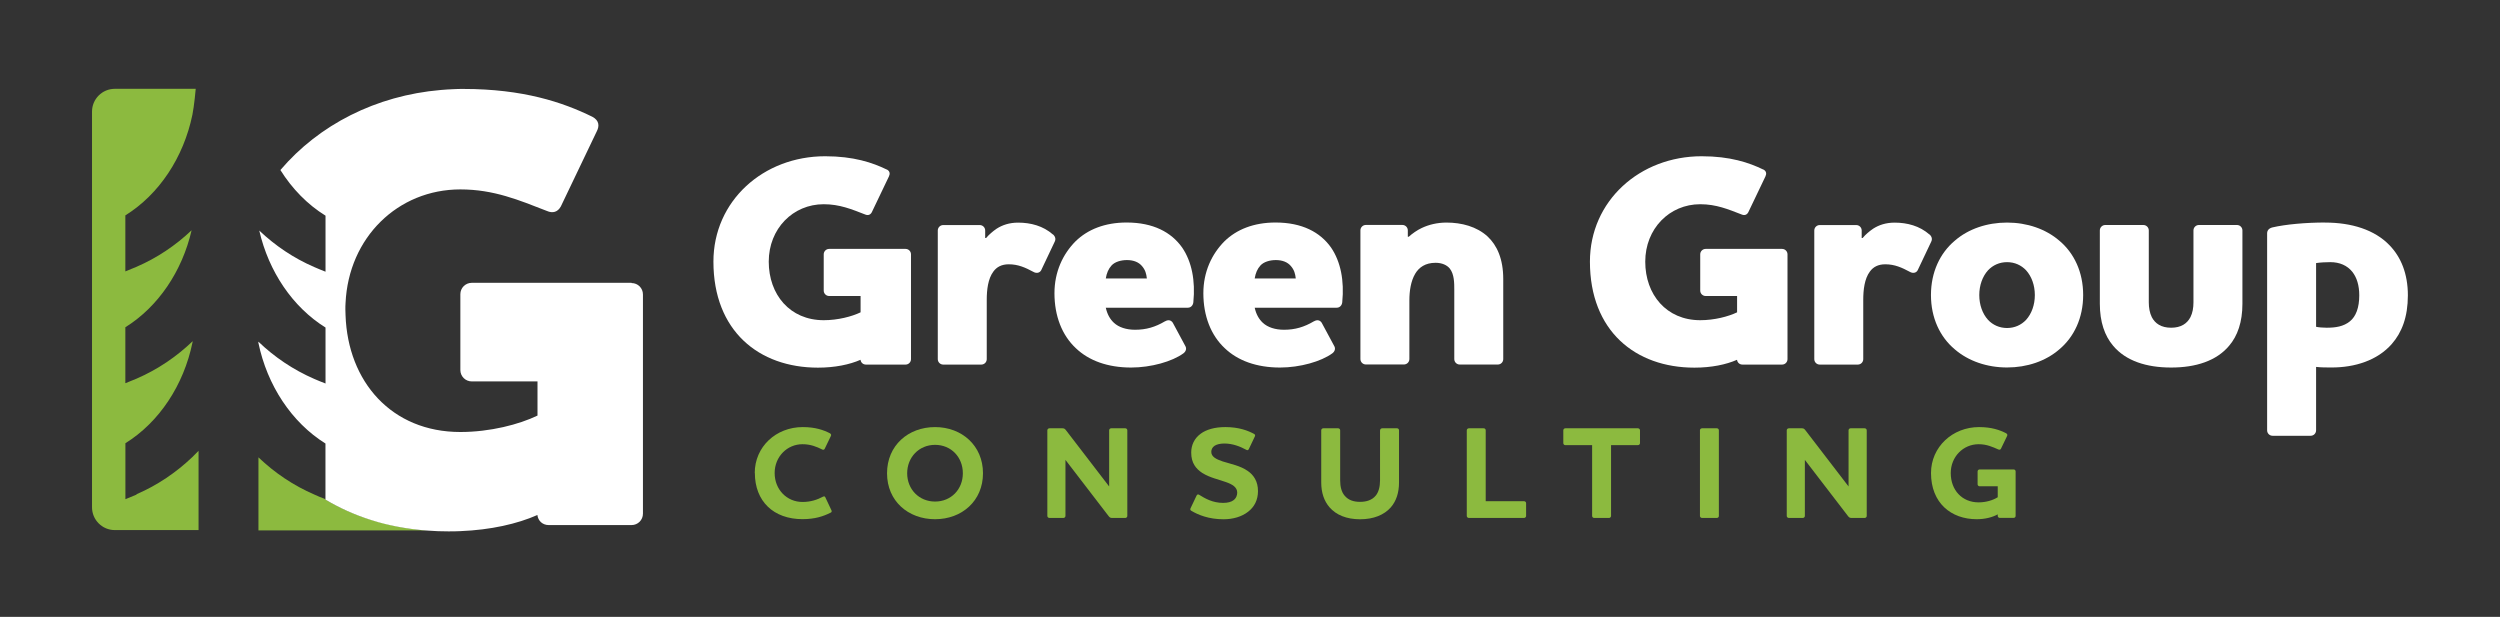
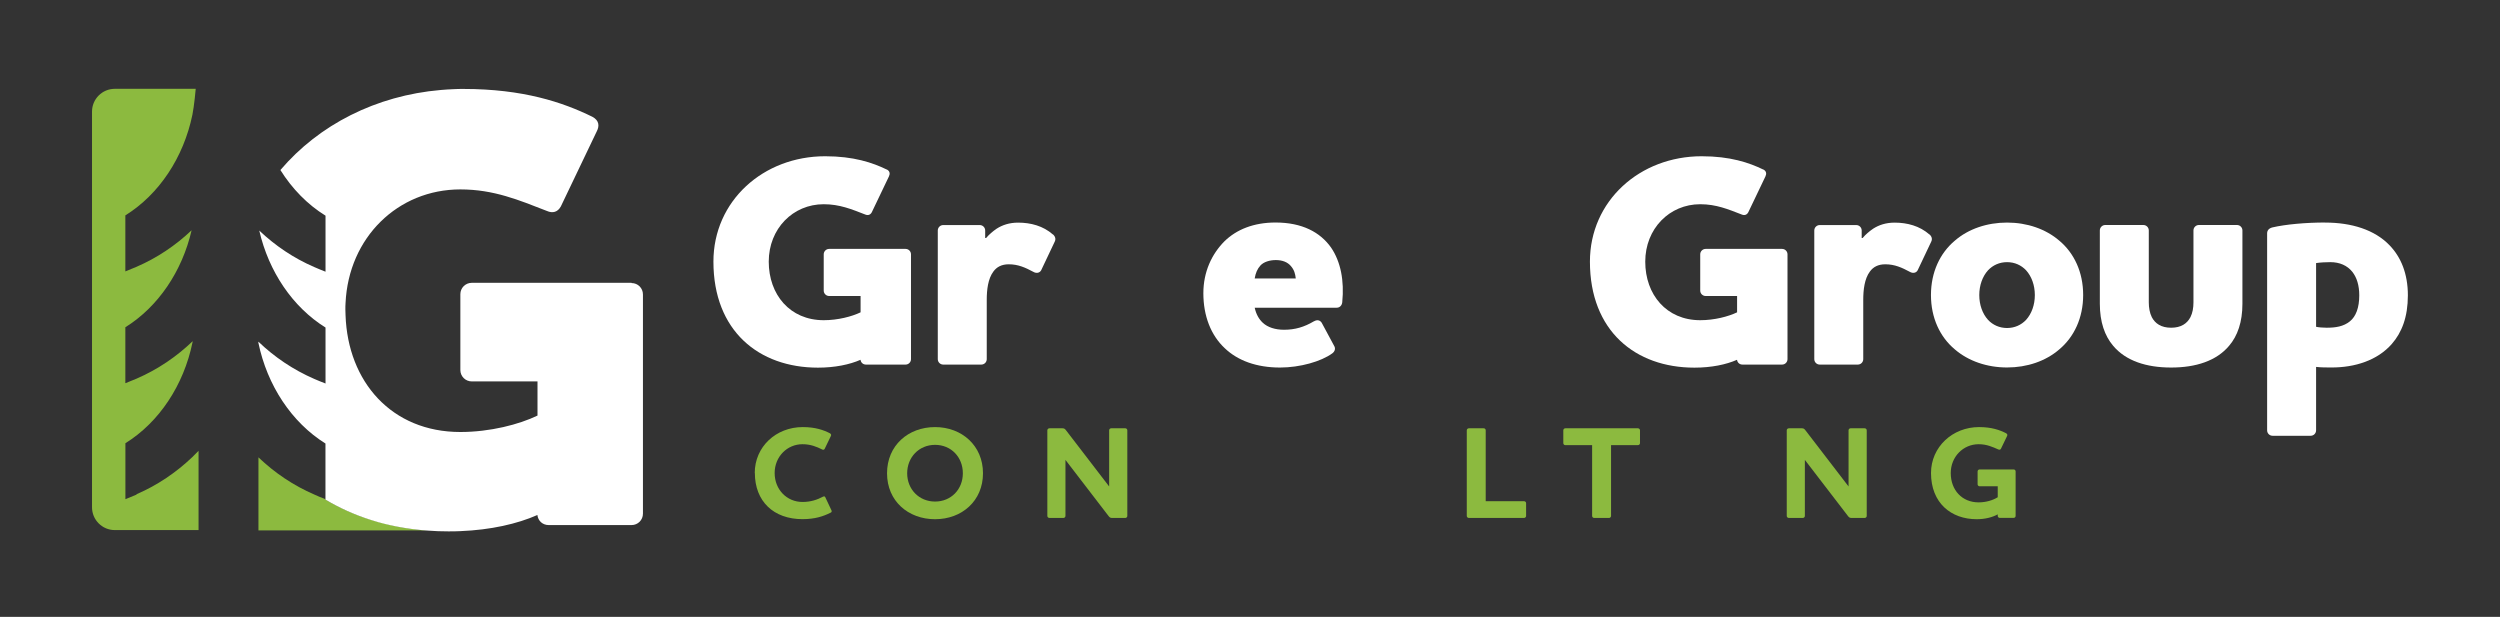
<svg xmlns="http://www.w3.org/2000/svg" id="Layer_1" data-name="Layer 1" viewBox="0 0 432 106.6">
  <rect x="0" y="0" width="432" height="106.6" fill="#333333" stroke="none" />
  <defs>
    <style>
      .cls-1 {
        fill: #fff;
      }

      .cls-2 {
        fill: #8cba3f;
      }
    </style>
  </defs>
  <g>
    <g>
      <path class="cls-1" d="M153.24,29.28c.57.31.57.78.37,1.2l-2.97,6.21c-.26.47-.68.57-1.15.37-2.3-.89-4.38-1.77-7.15-1.77-5.32,0-9.5,4.23-9.5,9.92s3.65,10.12,9.5,10.12c2.45,0,4.85-.63,6.37-1.36v-2.82h-5.43c-.52,0-.94-.42-.94-.94v-6.26c0-.52.42-.94.94-.94h13.2c.52,0,.94.42.94.94v18.11c0,.52-.42.94-.94.94h-6.84c-.52,0-.89-.37-.94-.83-1.88.83-4.44,1.36-7.36,1.36-10.23,0-18.06-6.37-18.06-18.32,0-10.49,8.61-18.21,19.31-18.21,4.91,0,8.19,1.1,10.65,2.3Z" />
      <path class="cls-1" d="M181.95,40.5c.42.37.52.83.31,1.25l-2.35,4.96c-.26.47-.84.57-1.36.26-1.36-.73-2.61-1.3-4.23-1.3-1.25,0-2.09.47-2.66,1.25-.94,1.25-1.15,3.18-1.15,4.91v10.23c0,.52-.42.94-.94.94h-6.58c-.52,0-.94-.42-.94-.94v-22.23c0-.52.42-.94.94-.94h6.31c.52,0,.94.42.94.94v1.3h.16c.52-.63,1.15-1.15,1.83-1.62.99-.63,2.19-1.04,3.7-1.04,2.19,0,4.33.57,6,2.04Z" />
-       <path class="cls-1" d="M201.31,55.53c.63-.37,1.1-.16,1.36.26l2.19,4.07c.21.42.05.89-.37,1.2-1.93,1.41-5.58,2.45-9.03,2.45-4.07,0-7.31-1.2-9.55-3.34-2.4-2.24-3.7-5.58-3.7-9.5,0-3.71,1.46-6.78,3.65-8.98,2.09-2.04,5.06-3.24,8.82-3.24,4.59,0,7.72,1.67,9.6,4.33,1.67,2.45,2.3,5.74,1.93,9.45-.05.52-.42.94-.94.94h-14.19c.26,1.15.73,1.98,1.41,2.61.84.78,2.14,1.2,3.65,1.2,1.93,0,3.5-.47,5.17-1.46ZM198.18,48.12c-.1-.83-.26-1.46-.84-2.14-.57-.68-1.46-1.04-2.61-1.04-1.04,0-2.09.31-2.66.94-.52.57-.84,1.3-.99,2.24h7.1Z" />
      <path class="cls-1" d="M227.04,55.53c.63-.37,1.1-.16,1.36.26l2.19,4.07c.21.42.05.89-.37,1.2-1.93,1.41-5.58,2.45-9.03,2.45-4.07,0-7.31-1.2-9.55-3.34-2.4-2.24-3.7-5.58-3.7-9.5,0-3.71,1.46-6.78,3.65-8.98,2.09-2.04,5.06-3.24,8.82-3.24,4.59,0,7.72,1.67,9.6,4.33,1.67,2.45,2.3,5.74,1.93,9.45-.05.52-.42.94-.94.94h-14.19c.26,1.15.73,1.98,1.41,2.61.84.78,2.14,1.2,3.65,1.2,1.93,0,3.5-.47,5.17-1.46ZM223.91,48.12c-.1-.83-.26-1.46-.84-2.14-.57-.68-1.46-1.04-2.61-1.04-1.04,0-2.09.31-2.66.94-.52.57-.84,1.3-.99,2.24h7.1Z" />
-       <path class="cls-1" d="M244.53,47.33c-.73,1.25-.99,2.92-.99,4.59v10.12c0,.52-.42.94-.94.94h-6.58c-.52,0-.94-.42-.94-.94v-22.23c0-.52.42-.94.94-.94h6.31c.52,0,.94.42.94.94v1.1h.16c.57-.52,1.46-1.15,2.24-1.51,1.2-.57,2.66-.94,4.28-.94,2.61,0,5.22.68,7.1,2.4,1.62,1.51,2.71,3.86,2.71,7.36v13.83c0,.52-.42.94-.94.94h-6.58c-.52,0-.94-.42-.94-.94v-11.95c0-1.2,0-2.71-.78-3.7-.47-.57-1.3-.99-2.45-.99-1.77,0-2.87.78-3.55,1.93Z" />
      <path class="cls-1" d="M304.7,29.28c.57.31.57.78.37,1.2l-2.97,6.21c-.26.47-.68.57-1.15.37-2.3-.89-4.38-1.77-7.15-1.77-5.32,0-9.5,4.23-9.5,9.92s3.65,10.12,9.5,10.12c2.45,0,4.85-.63,6.37-1.36v-2.82h-5.43c-.52,0-.94-.42-.94-.94v-6.26c0-.52.42-.94.94-.94h13.2c.52,0,.94.42.94.94v18.11c0,.52-.42.94-.94.94h-6.84c-.52,0-.89-.37-.94-.83-1.88.83-4.44,1.36-7.36,1.36-10.23,0-18.06-6.37-18.06-18.32,0-10.49,8.61-18.21,19.31-18.21,4.91,0,8.19,1.1,10.65,2.3Z" />
      <path class="cls-1" d="M333.41,40.5c.42.37.52.83.31,1.25l-2.35,4.96c-.26.47-.84.57-1.36.26-1.36-.73-2.61-1.3-4.23-1.3-1.25,0-2.09.47-2.66,1.25-.94,1.25-1.15,3.18-1.15,4.91v10.23c0,.52-.42.94-.94.94h-6.58c-.52,0-.94-.42-.94-.94v-22.23c0-.52.42-.94.94-.94h6.31c.52,0,.94.42.94.94v1.3h.16c.52-.63,1.15-1.15,1.83-1.62.99-.63,2.19-1.04,3.7-1.04,2.19,0,4.33.57,6,2.04Z" />
      <path class="cls-1" d="M337.79,41.59c2.35-2.04,5.58-3.13,9.03-3.13s6.68,1.1,9.03,3.13c2.56,2.14,4.12,5.43,4.12,9.39s-1.57,7.25-4.12,9.39c-2.35,2.04-5.58,3.13-9.03,3.13s-6.68-1.1-9.03-3.13c-2.56-2.14-4.12-5.43-4.12-9.39s1.57-7.25,4.12-9.39ZM343.53,55.27c.83.89,1.98,1.41,3.29,1.41s2.45-.52,3.29-1.41c.94-1.04,1.51-2.56,1.51-4.28s-.57-3.24-1.51-4.28c-.84-.89-1.98-1.41-3.29-1.41s-2.45.52-3.29,1.41c-.94,1.04-1.51,2.56-1.51,4.28s.57,3.24,1.51,4.28Z" />
      <path class="cls-1" d="M362.85,39.82c0-.52.42-.94.94-.94h6.58c.52,0,.94.42.94.94v12.42c0,.94.16,1.83.52,2.56.57,1.1,1.62,1.83,3.34,1.83s2.77-.73,3.34-1.83c.37-.73.52-1.62.52-2.56v-12.42c0-.52.42-.94.94-.94h6.58c.52,0,.94.42.94.94v12.68c0,3.13-.83,5.53-2.3,7.25-2.19,2.61-5.74,3.76-10.02,3.76s-7.83-1.15-10.02-3.76c-1.46-1.72-2.3-4.12-2.3-7.25v-12.68Z" />
      <path class="cls-1" d="M401.78,38.46c4.59,0,8.56,1.25,11.12,3.91,1.98,2.04,3.18,4.91,3.18,8.66s-1.04,6.42-2.77,8.4c-2.51,2.87-6.42,4.07-10.38,4.07-.94,0-1.88,0-2.71-.1v10.96c0,.52-.42.94-.94.94h-6.58c-.52,0-.94-.42-.94-.94v-34.03c0-.52.31-.89.94-1.04,2.24-.52,5.74-.84,9.08-.84ZM400.21,56.47c.47.1,1.2.16,1.83.16,1.57,0,2.92-.21,4.02-1.1,1.04-.84,1.62-2.35,1.62-4.49,0-1.72-.42-3.08-1.2-4.07-.89-1.1-2.19-1.67-3.81-1.67-.78,0-1.72.05-2.45.16v11.01Z" />
    </g>
    <g>
      <path class="cls-2" d="M130.42,81.74c0-4.53,3.66-7.94,8.3-7.94,2.18,0,3.62.52,4.69,1.07.23.14.25.3.16.48l-1.05,2.18c-.09.2-.27.23-.45.14-.96-.48-2-.91-3.41-.91-2.62,0-4.8,2.14-4.8,4.98s2.09,5,4.82,5c1.41,0,2.55-.39,3.53-.91.2-.09.32-.09.41.11l1.05,2.23c.09.2.05.34-.16.43-1.21.61-2.68,1.11-4.84,1.11-5,0-8.23-3.09-8.23-7.98Z" />
      <path class="cls-2" d="M161.58,89.72c-4.64,0-8.3-3.14-8.3-7.94s3.66-7.98,8.3-7.98,8.28,3.21,8.28,7.98-3.64,7.94-8.28,7.94ZM161.58,76.87c-2.77,0-4.82,2.14-4.82,4.91s2.05,4.89,4.82,4.89,4.8-2.11,4.8-4.89-2.02-4.91-4.8-4.91Z" />
      <path class="cls-2" d="M191.66,74.35c0-.18.16-.34.34-.34h2.46c.18,0,.34.16.34.34v14.81c0,.18-.16.34-.34.34h-2.27c-.27,0-.43-.05-.64-.34l-7.44-9.69v9.69c0,.18-.16.34-.34.34h-2.43c-.2,0-.36-.16-.36-.34v-14.81c0-.18.16-.34.36-.34h2.27c.27,0,.41.09.61.36l7.44,9.69v-9.71Z" />
-       <path class="cls-2" d="M205.86,88.27c-.16-.09-.23-.25-.14-.43l1.05-2.21c.09-.18.25-.25.43-.14,1.05.66,2.37,1.41,4.16,1.41.82,0,1.41-.18,1.77-.45.5-.36.66-.89.66-1.32,0-.93-.82-1.43-1.93-1.82-1.23-.45-2.77-.75-4.09-1.57-1.11-.73-1.93-1.73-1.93-3.53,0-1.32.55-2.46,1.62-3.25.98-.73,2.43-1.16,4.28-1.16,2.39,0,3.96.64,4.96,1.18.18.09.23.27.14.43l-1.05,2.21c-.09.16-.25.23-.43.11-1.05-.57-2.34-1.09-3.8-1.09-.75,0-1.32.16-1.68.39-.39.27-.57.64-.57,1.05,0,.84.82,1.27,1.98,1.66,1.36.43,3.02.73,4.32,1.64,1.02.7,1.77,1.8,1.77,3.48,0,1.55-.64,2.75-1.71,3.57-1.07.84-2.57,1.3-4.25,1.3-2.52,0-4.37-.75-5.55-1.46Z" />
-       <path class="cls-2" d="M238.48,74.35c0-.18.16-.34.36-.34h2.57c.2,0,.34.16.34.34v9.03c0,1.75-.48,3.21-1.41,4.28-1.16,1.32-2.98,2.07-5.32,2.07s-4.14-.75-5.28-2.07c-.93-1.07-1.43-2.52-1.43-4.28v-9.03c0-.18.16-.34.34-.34h2.59c.18,0,.34.16.34.34v8.64c0,1.16.25,2.05.77,2.66.64.77,1.55,1.07,2.66,1.07s2.07-.3,2.71-1.07c.5-.61.75-1.5.75-2.66v-8.64Z" />
      <path class="cls-2" d="M256.39,74.01c.2,0,.34.16.34.34v12.26h6.62c.2,0,.36.14.36.34v2.21c0,.18-.16.34-.36.34h-9.53c-.2,0-.36-.16-.36-.34v-14.81c0-.18.16-.34.36-.34h2.57Z" />
      <path class="cls-2" d="M283.03,74.01c.2,0,.36.16.36.34v2.23c0,.18-.16.34-.36.34h-4.64v12.24c0,.18-.16.34-.34.34h-2.59c-.18,0-.34-.16-.34-.34v-12.24h-4.64c-.18,0-.34-.16-.34-.34v-2.23c0-.18.16-.34.34-.34h12.56Z" />
-       <path class="cls-2" d="M296.68,74.01c.2,0,.34.16.34.34v14.81c0,.18-.14.34-.34.34h-2.57c-.2,0-.36-.16-.36-.34v-14.81c0-.18.16-.34.36-.34h2.57Z" />
      <path class="cls-2" d="M319.43,74.35c0-.18.16-.34.34-.34h2.46c.18,0,.34.16.34.34v14.81c0,.18-.16.34-.34.34h-2.27c-.27,0-.43-.05-.64-.34l-7.44-9.69v9.69c0,.18-.16.34-.34.34h-2.43c-.2,0-.36-.16-.36-.34v-14.81c0-.18.16-.34.36-.34h2.27c.27,0,.41.09.61.36l7.44,9.69v-9.71Z" />
      <path class="cls-2" d="M346.66,74.87c.23.14.25.3.16.48l-1.05,2.18c-.09.2-.27.2-.45.14-.98-.43-2-.91-3.41-.91-2.68,0-4.82,2.18-4.82,4.98,0,2.96,1.96,5.07,4.82,5.07,1.3,0,2.52-.39,3.3-.89v-1.89h-3.14c-.18,0-.34-.16-.34-.34v-2.23c0-.18.16-.34.34-.34h5.89c.2,0,.34.16.34.34v7.69c0,.18-.14.34-.34.34h-2.41c-.18,0-.34-.16-.34-.34v-.27c-.91.5-2.16.84-3.64.84-4.41,0-7.89-2.8-7.89-7.98,0-4.5,3.71-7.94,8.3-7.94,2.18,0,3.62.52,4.69,1.07Z" />
    </g>
  </g>
  <g>
    <path class="cls-2" d="M56.36,86.38c-.11-.07-.2-.14-.31-.2-.59-.22-1.17-.46-1.73-.72-3.63-1.57-6.88-3.77-9.66-6.43,0,0,0,0,0,0v12.62h29.18c-2.93-.2-5.71-.7-8.37-1.43-.49-.14-.98-.28-1.45-.44-2.72-.85-5.29-1.99-7.65-3.39Z" />
    <path class="cls-2" d="M23.61,85.46c-.64.28-1.29.55-1.94.8v-9.67c5.85-3.64,10.07-10.04,11.59-17.4,0-.09.03-.16.04-.25,0,.02-.03.04-.04.05-2.79,2.67-6.02,4.86-9.66,6.44-.64.27-1.29.54-1.94.79v-9.67c5.68-3.54,9.82-9.68,11.45-16.76-2.75,2.61-5.95,4.77-9.51,6.31-.64.28-1.29.54-1.94.8v-9.68c5.85-3.64,10.07-10.03,11.59-17.4.15-.73.29-1.84.4-2.78.11-.93.17-1.69.17-1.69h-13.98c-2.18,0-3.94,1.77-3.94,3.94v68.37c0,2.17,1.76,3.94,3.94,3.94h14.47v-13.7c-.35.37-.71.74-1.07,1.08-2.79,2.66-6.02,4.86-9.66,6.43Z" />
    <path class="cls-1" d="M109.14,48.87h-27.61c-1.09,0-1.98.87-1.98,1.97v13.1c0,1.09.88,1.97,1.98,1.97h11.35v5.9c-3.17,1.53-8.18,2.84-13.33,2.84-11.88,0-19.45-8.68-19.84-20.19-.02-.33-.03-.66-.03-.99,0-.38,0-.75.03-1.1.52-11.34,9.05-19.64,19.84-19.64,5.79,0,10.16,1.86,14.95,3.72.99.44,1.86.22,2.41-.77l6.22-13c.45-.87.45-1.85-.77-2.5-5.12-2.52-12-4.81-22.27-4.81-.58,0-1.16,0-1.73.04-.74.02-1.46.08-2.19.14-11.21.96-21.05,6.02-27.68,13.79,0,0-.02.03-.04.04,2.03,3.24,4.68,5.96,7.8,7.89v9.68c-.66-.26-1.31-.52-1.94-.8-3.57-1.54-6.76-3.7-9.51-6.31,1.63,7.08,5.76,13.22,11.45,16.76v9.67c-.66-.25-1.31-.52-1.94-.79-3.63-1.58-6.88-3.77-9.66-6.44h0v.18s0,0,0,.02c1.52,7.35,5.74,13.75,11.59,17.4v9.67s-.03,0-.05-.02c.03.03.05.05.08.06,2.39,1.43,4.98,2.59,7.73,3.47.47.15.96.3,1.45.44,2.71.74,5.55,1.23,8.52,1.43,1.15.09,2.31.13,3.5.13.7,0,1.39,0,2.06-.04,5.26-.21,9.85-1.25,13.33-2.79.11.98.87,1.74,1.96,1.74h14.31c1.09,0,1.97-.87,1.97-1.97v-37.88c0-1.09-.87-1.97-1.97-1.97Z" />
  </g>
</svg>